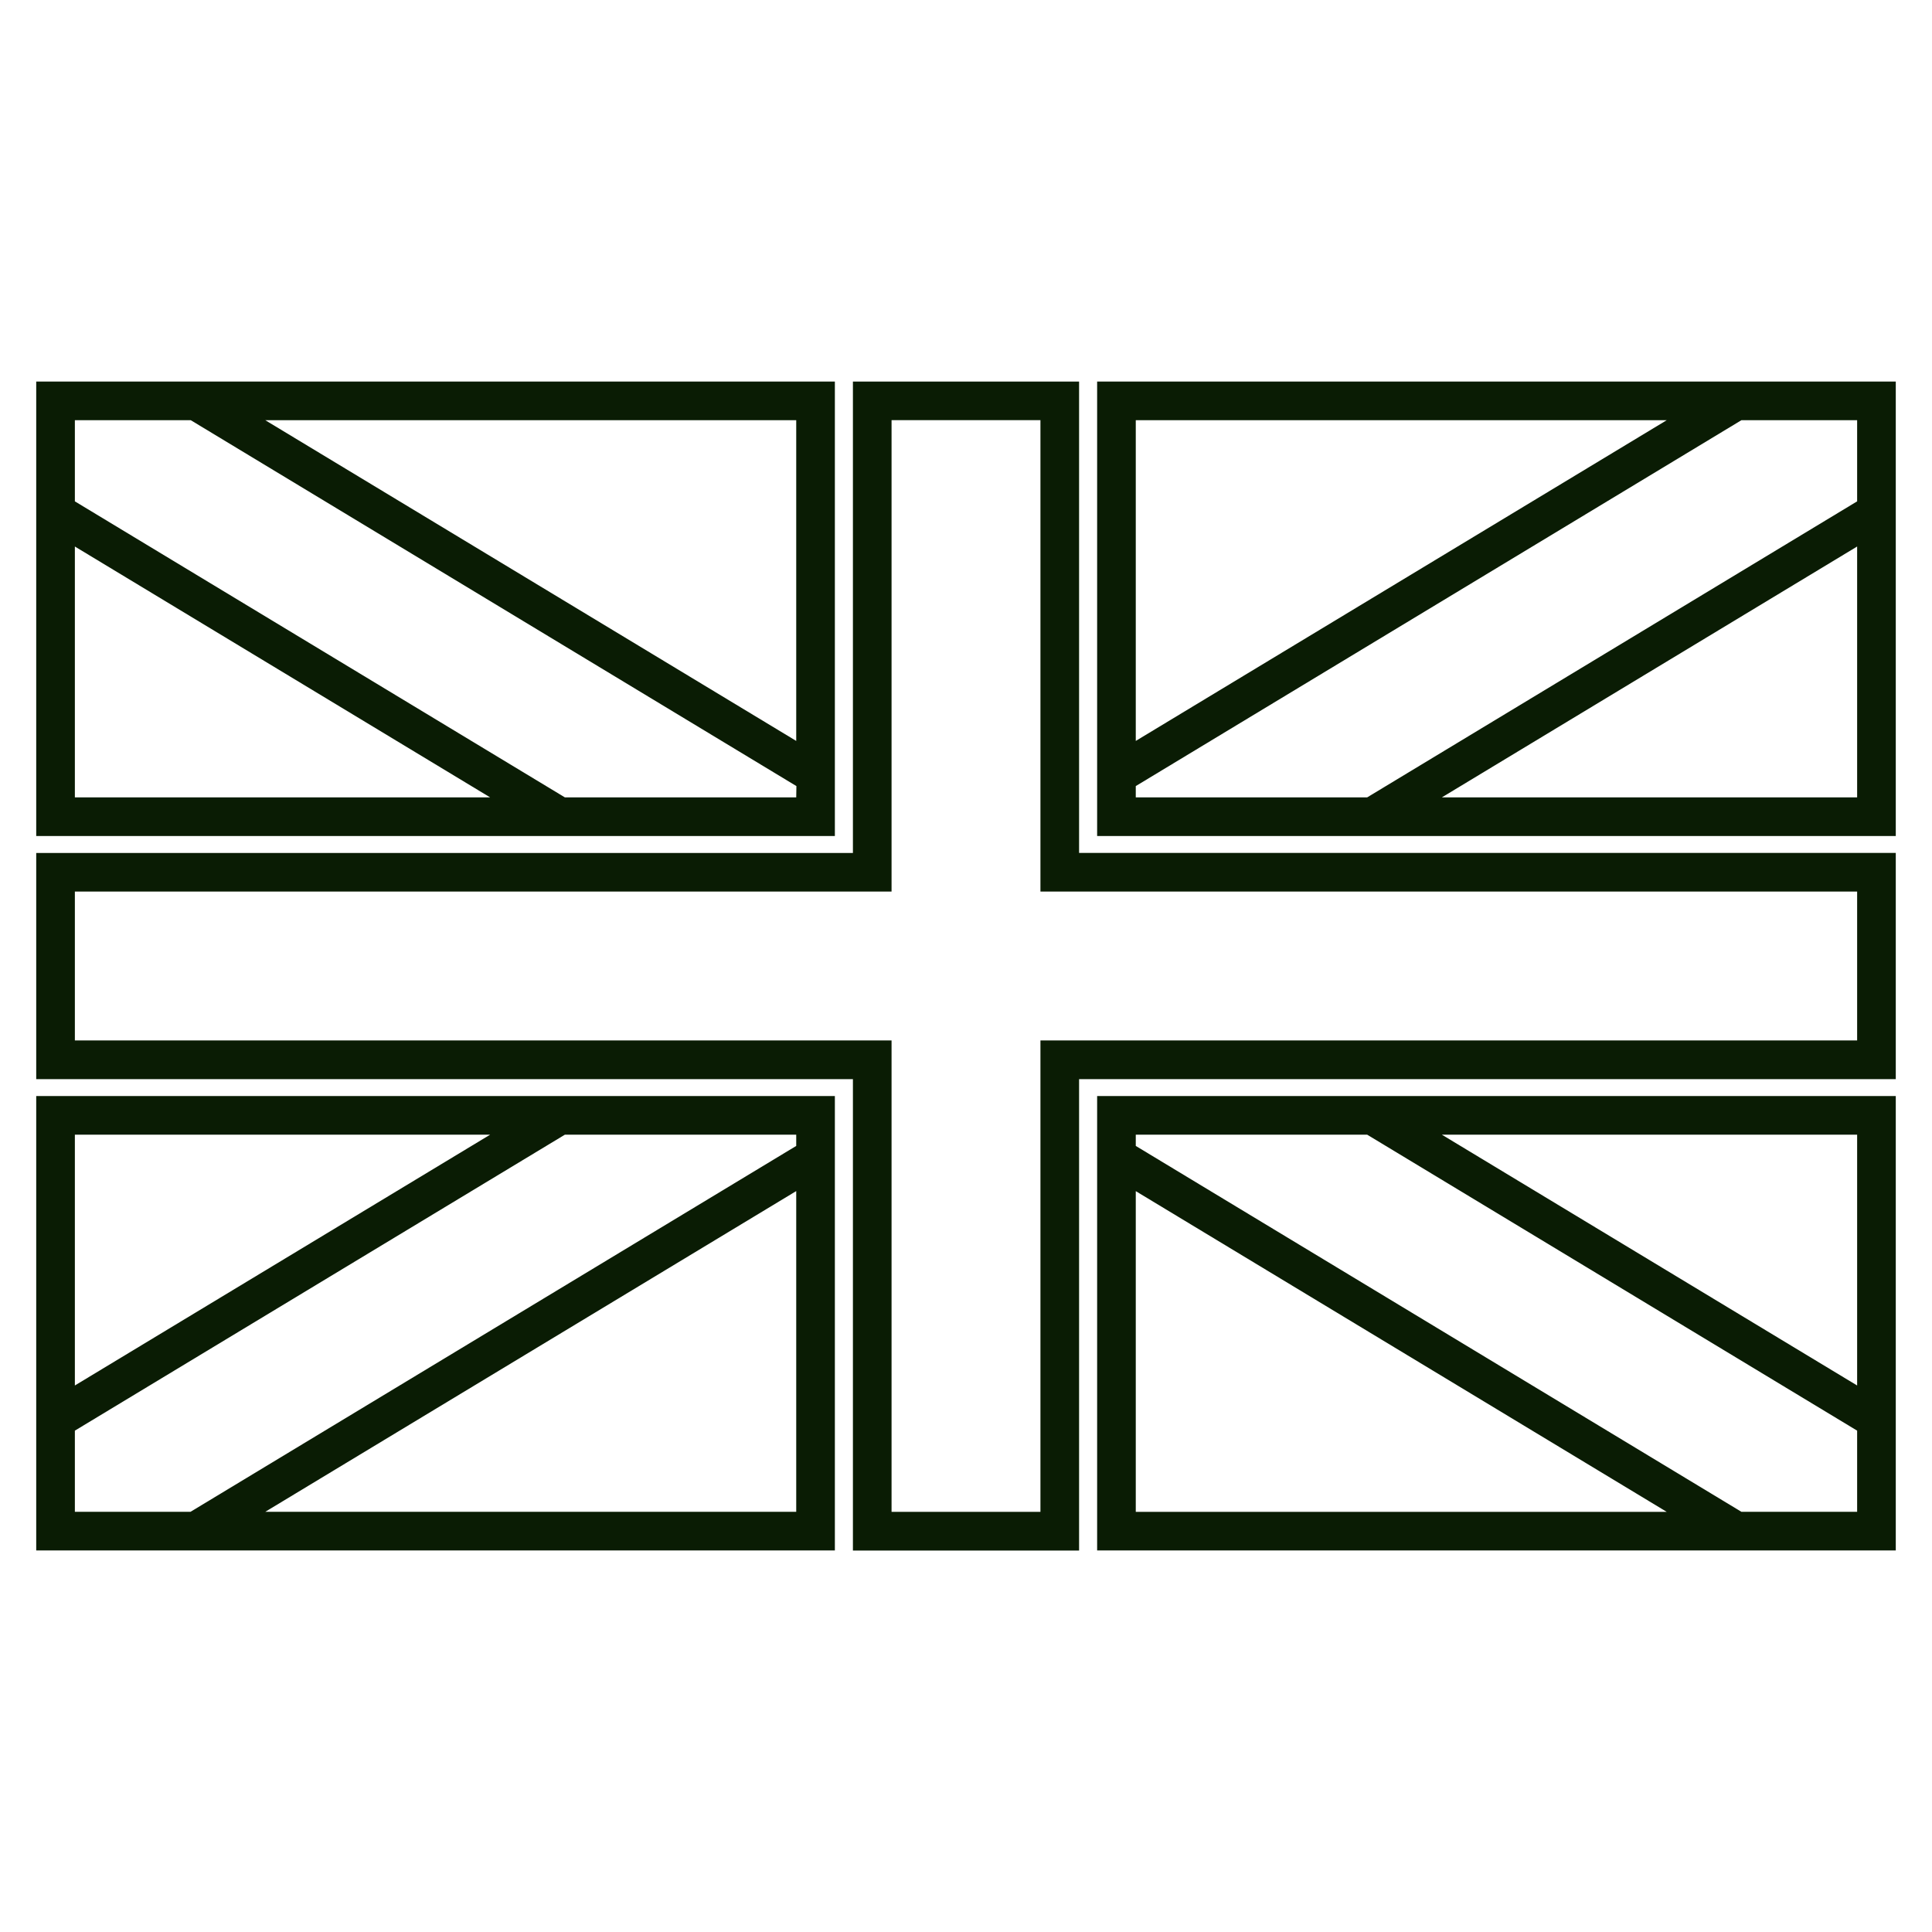
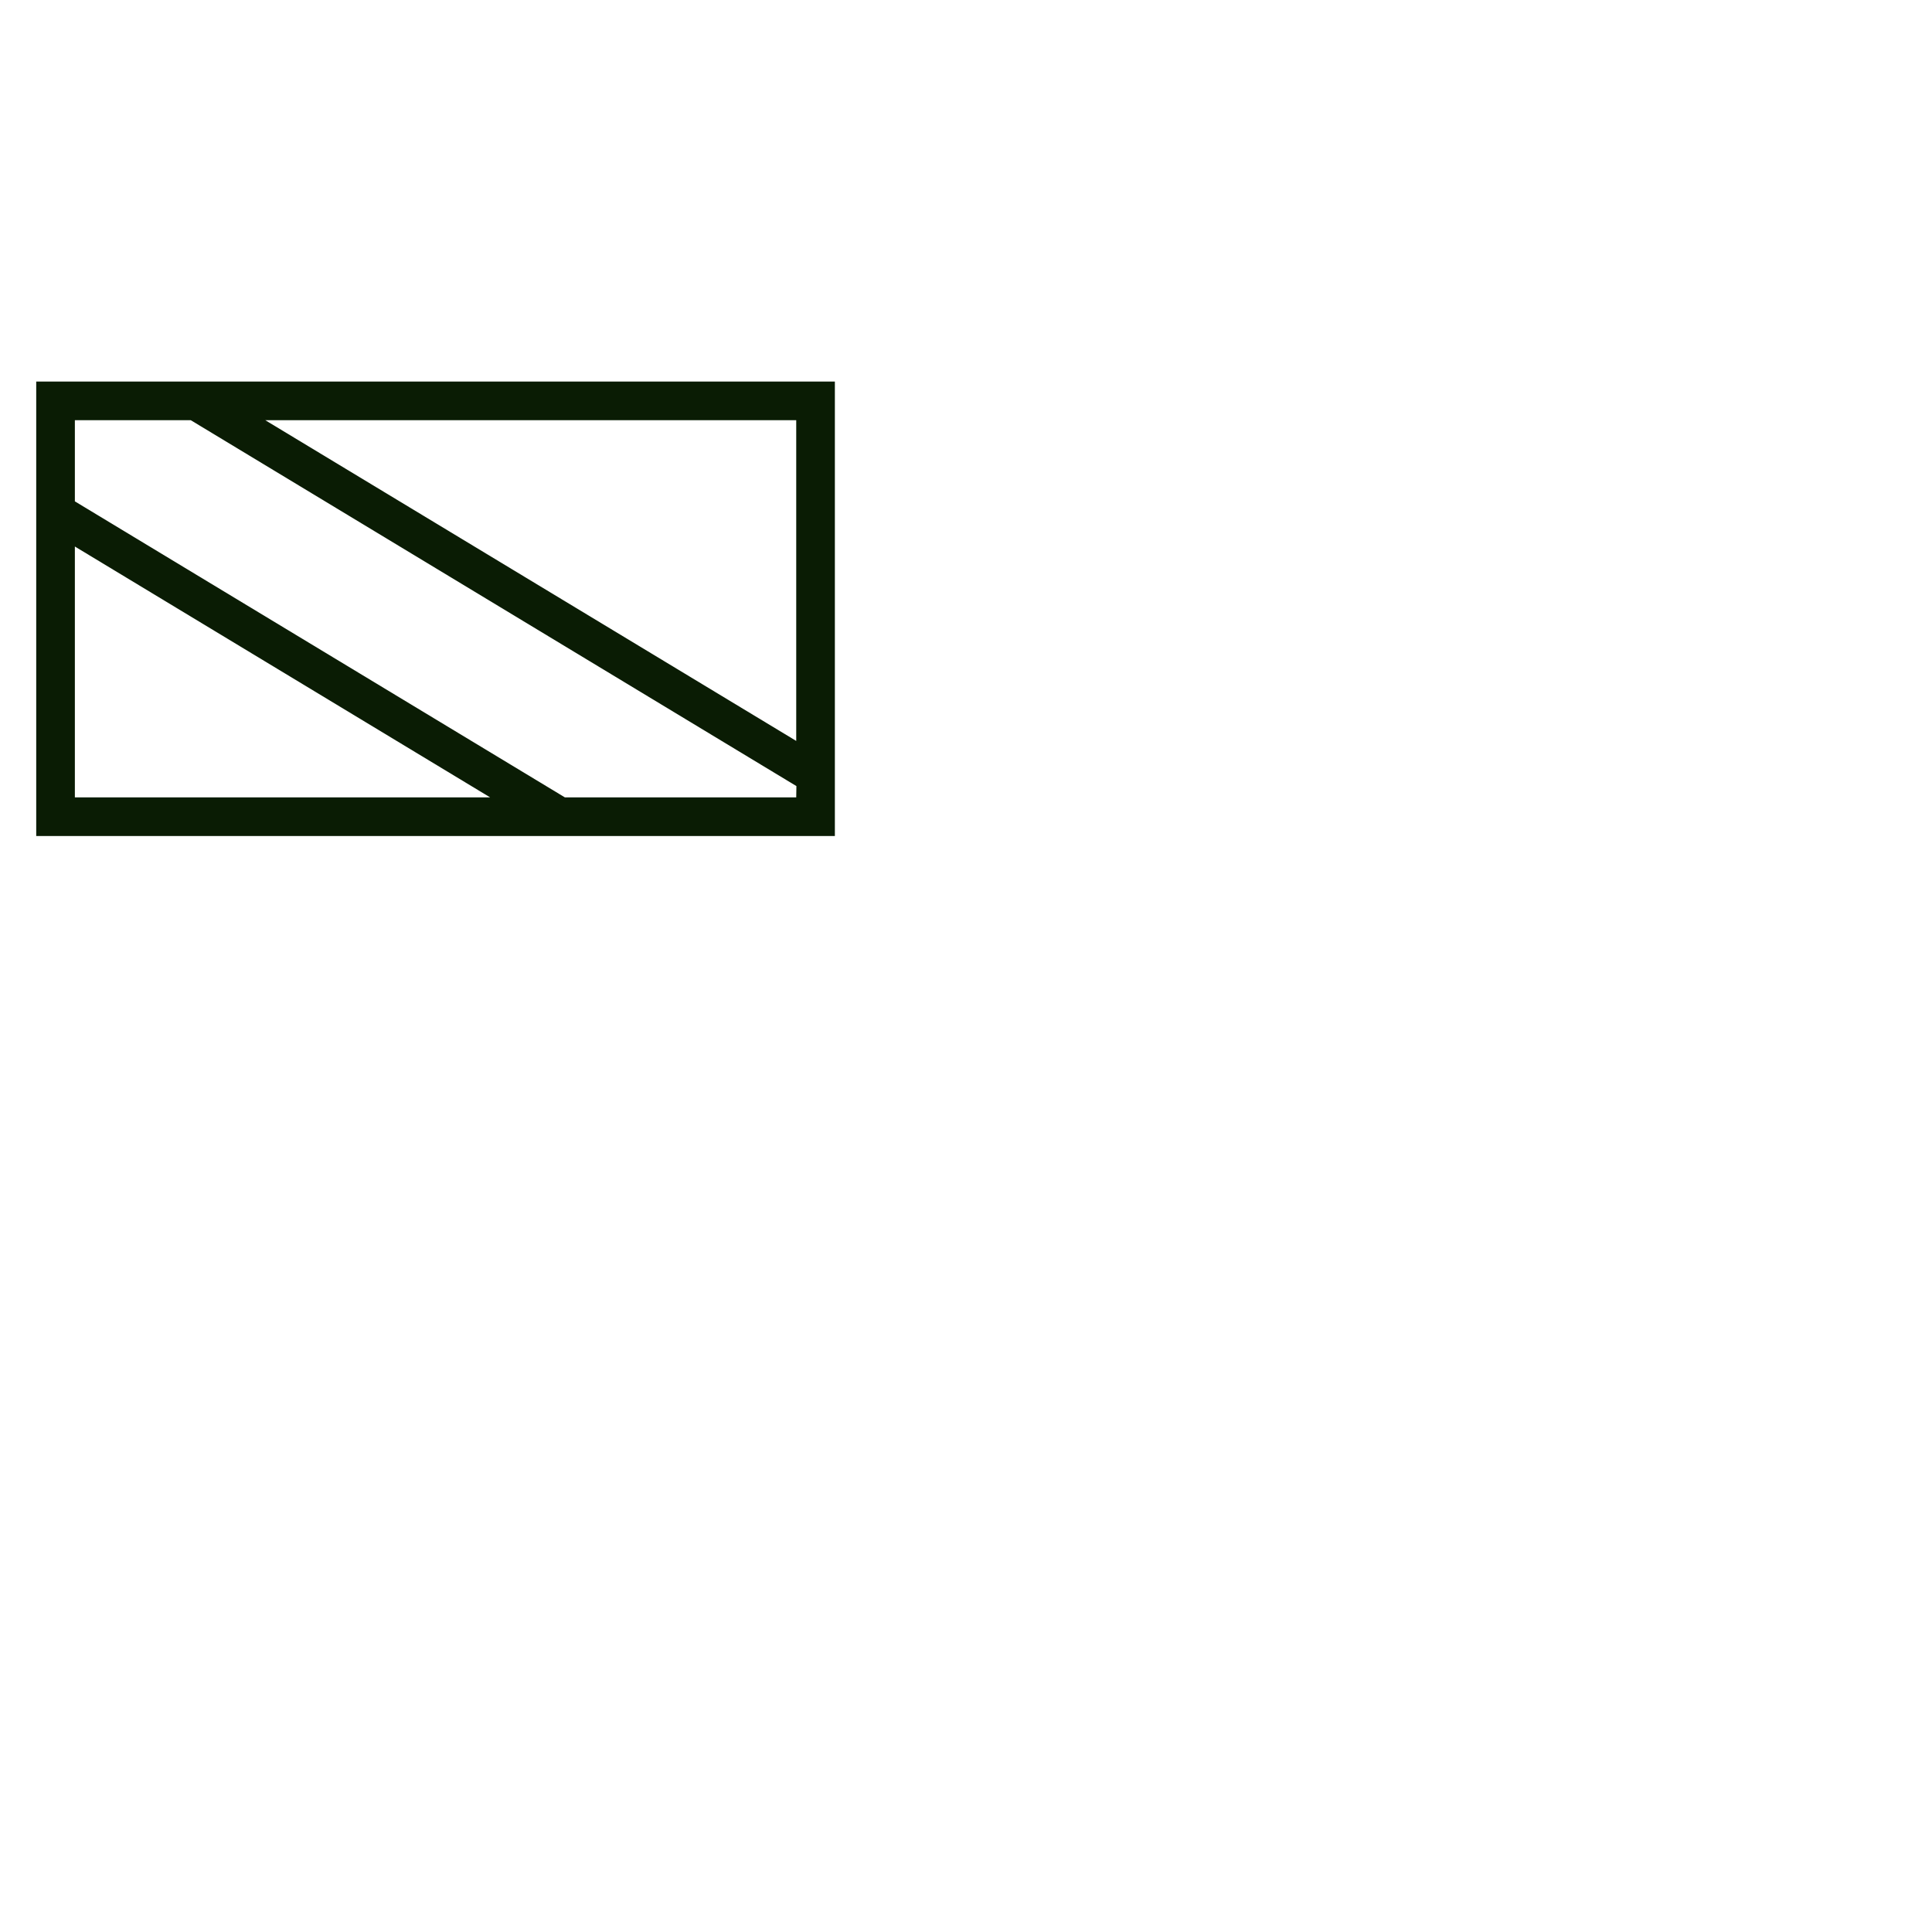
<svg xmlns="http://www.w3.org/2000/svg" fill="none" viewBox="0 0 32 32" height="32" width="32">
-   <path fill="#0A1C04" d="M17.873 6.32H14.127V14.128H0.6V17.874H14.127V25.682H17.873V17.874H31.4V14.127H17.873V6.32ZM30.76 17.233H17.233V25.041H14.767V17.233H1.24V14.767H14.767V6.959H17.233V14.767H30.76V17.233Z" />
  <path fill="#0A1C04" d="M13.828 6.32H0.6V13.847H13.828V6.32ZM13.188 12.272L4.394 6.96H13.188V12.272ZM1.24 9.052L8.118 13.207H1.24V9.052ZM13.188 13.207H9.356L1.24 8.304V6.96H3.16L13.191 13.02L13.188 13.207Z" />
-   <path fill="#0A1C04" d="M18.172 6.32V13.847H31.4V6.32H18.172ZM27.606 6.96L18.812 12.272V6.96H27.606ZM23.882 13.207L30.76 9.052V13.207H23.882ZM30.76 6.96V8.304L22.645 13.207H18.812V13.02L28.843 6.96H30.76Z" />
-   <path fill="#0A1C04" d="M0.6 18.154V25.68H13.828V18.154H0.6ZM8.118 18.794L1.24 22.948V18.794H8.118ZM4.394 25.04L13.188 19.728V25.04H4.394ZM13.188 18.794V18.98L3.156 25.04H1.24V23.696L9.356 18.794H13.188Z" />
-   <path fill="#0A1C04" d="M18.172 18.154V25.68H31.4V18.154H18.172ZM18.812 19.729L27.606 25.041H18.812V19.729ZM30.76 22.948L23.882 18.794H30.76V22.948ZM30.76 23.696V25.04H28.843L18.812 18.98V18.794H22.645L30.76 23.696Z" />
</svg>